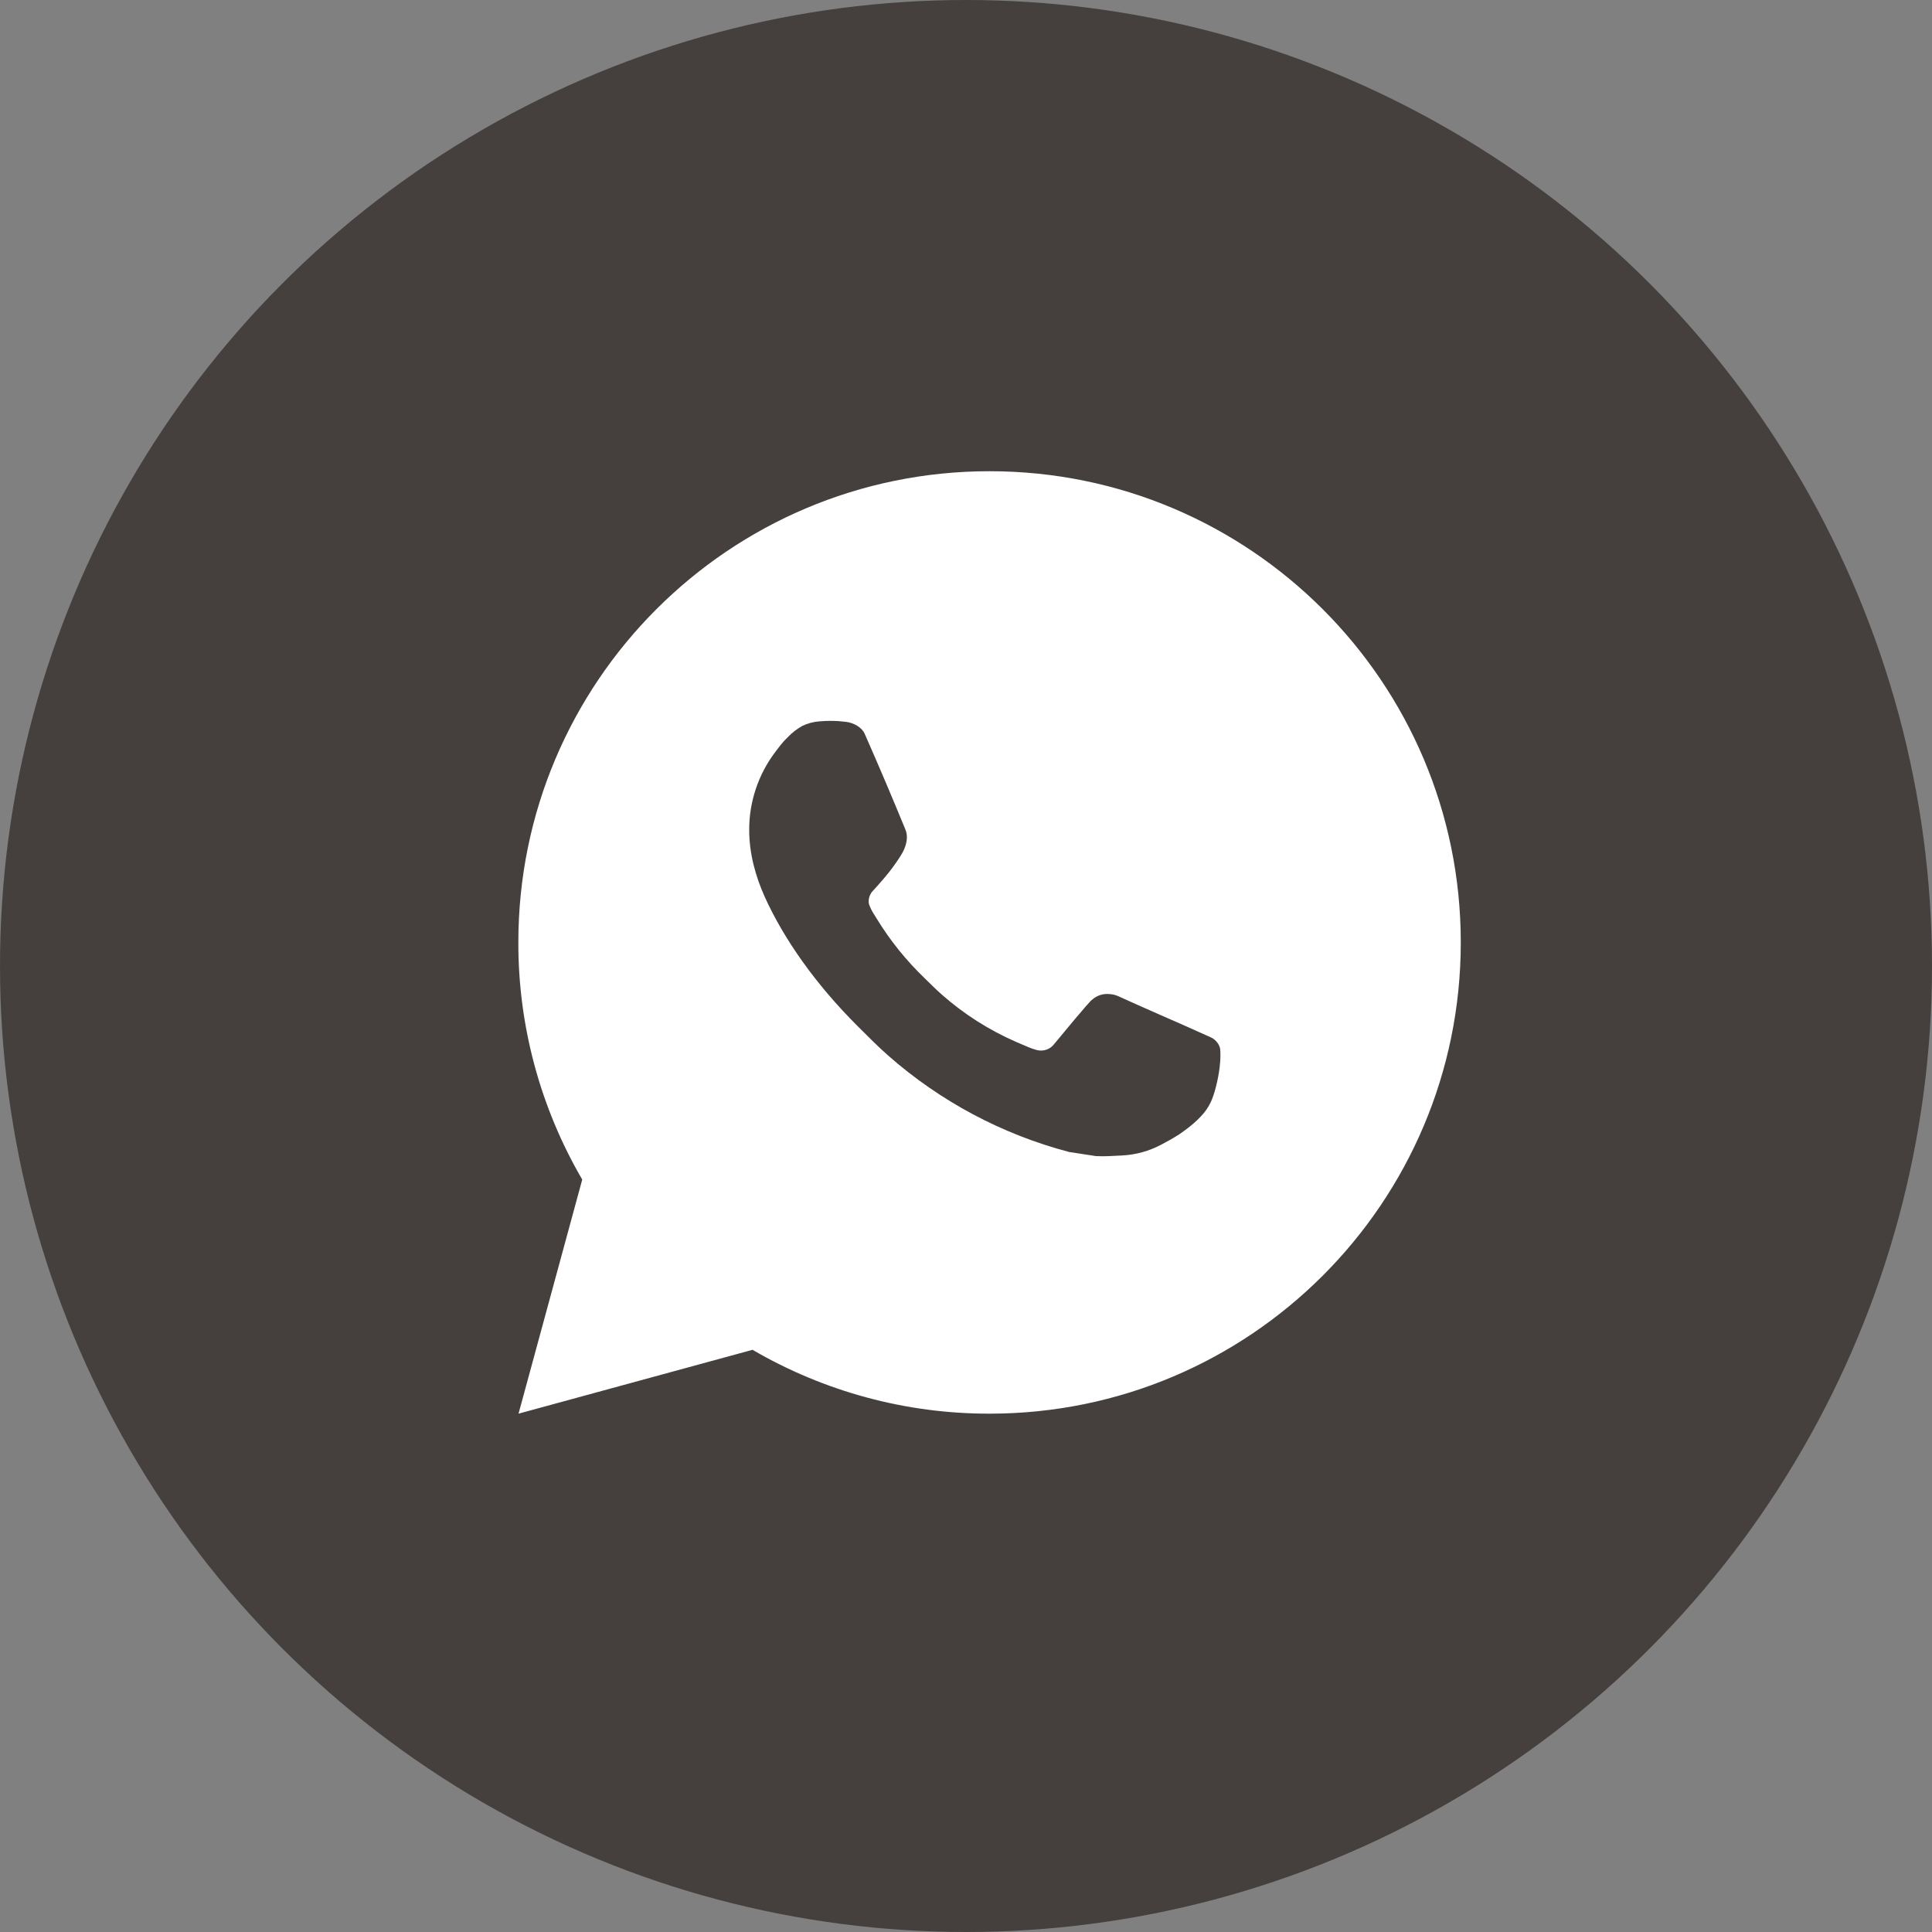
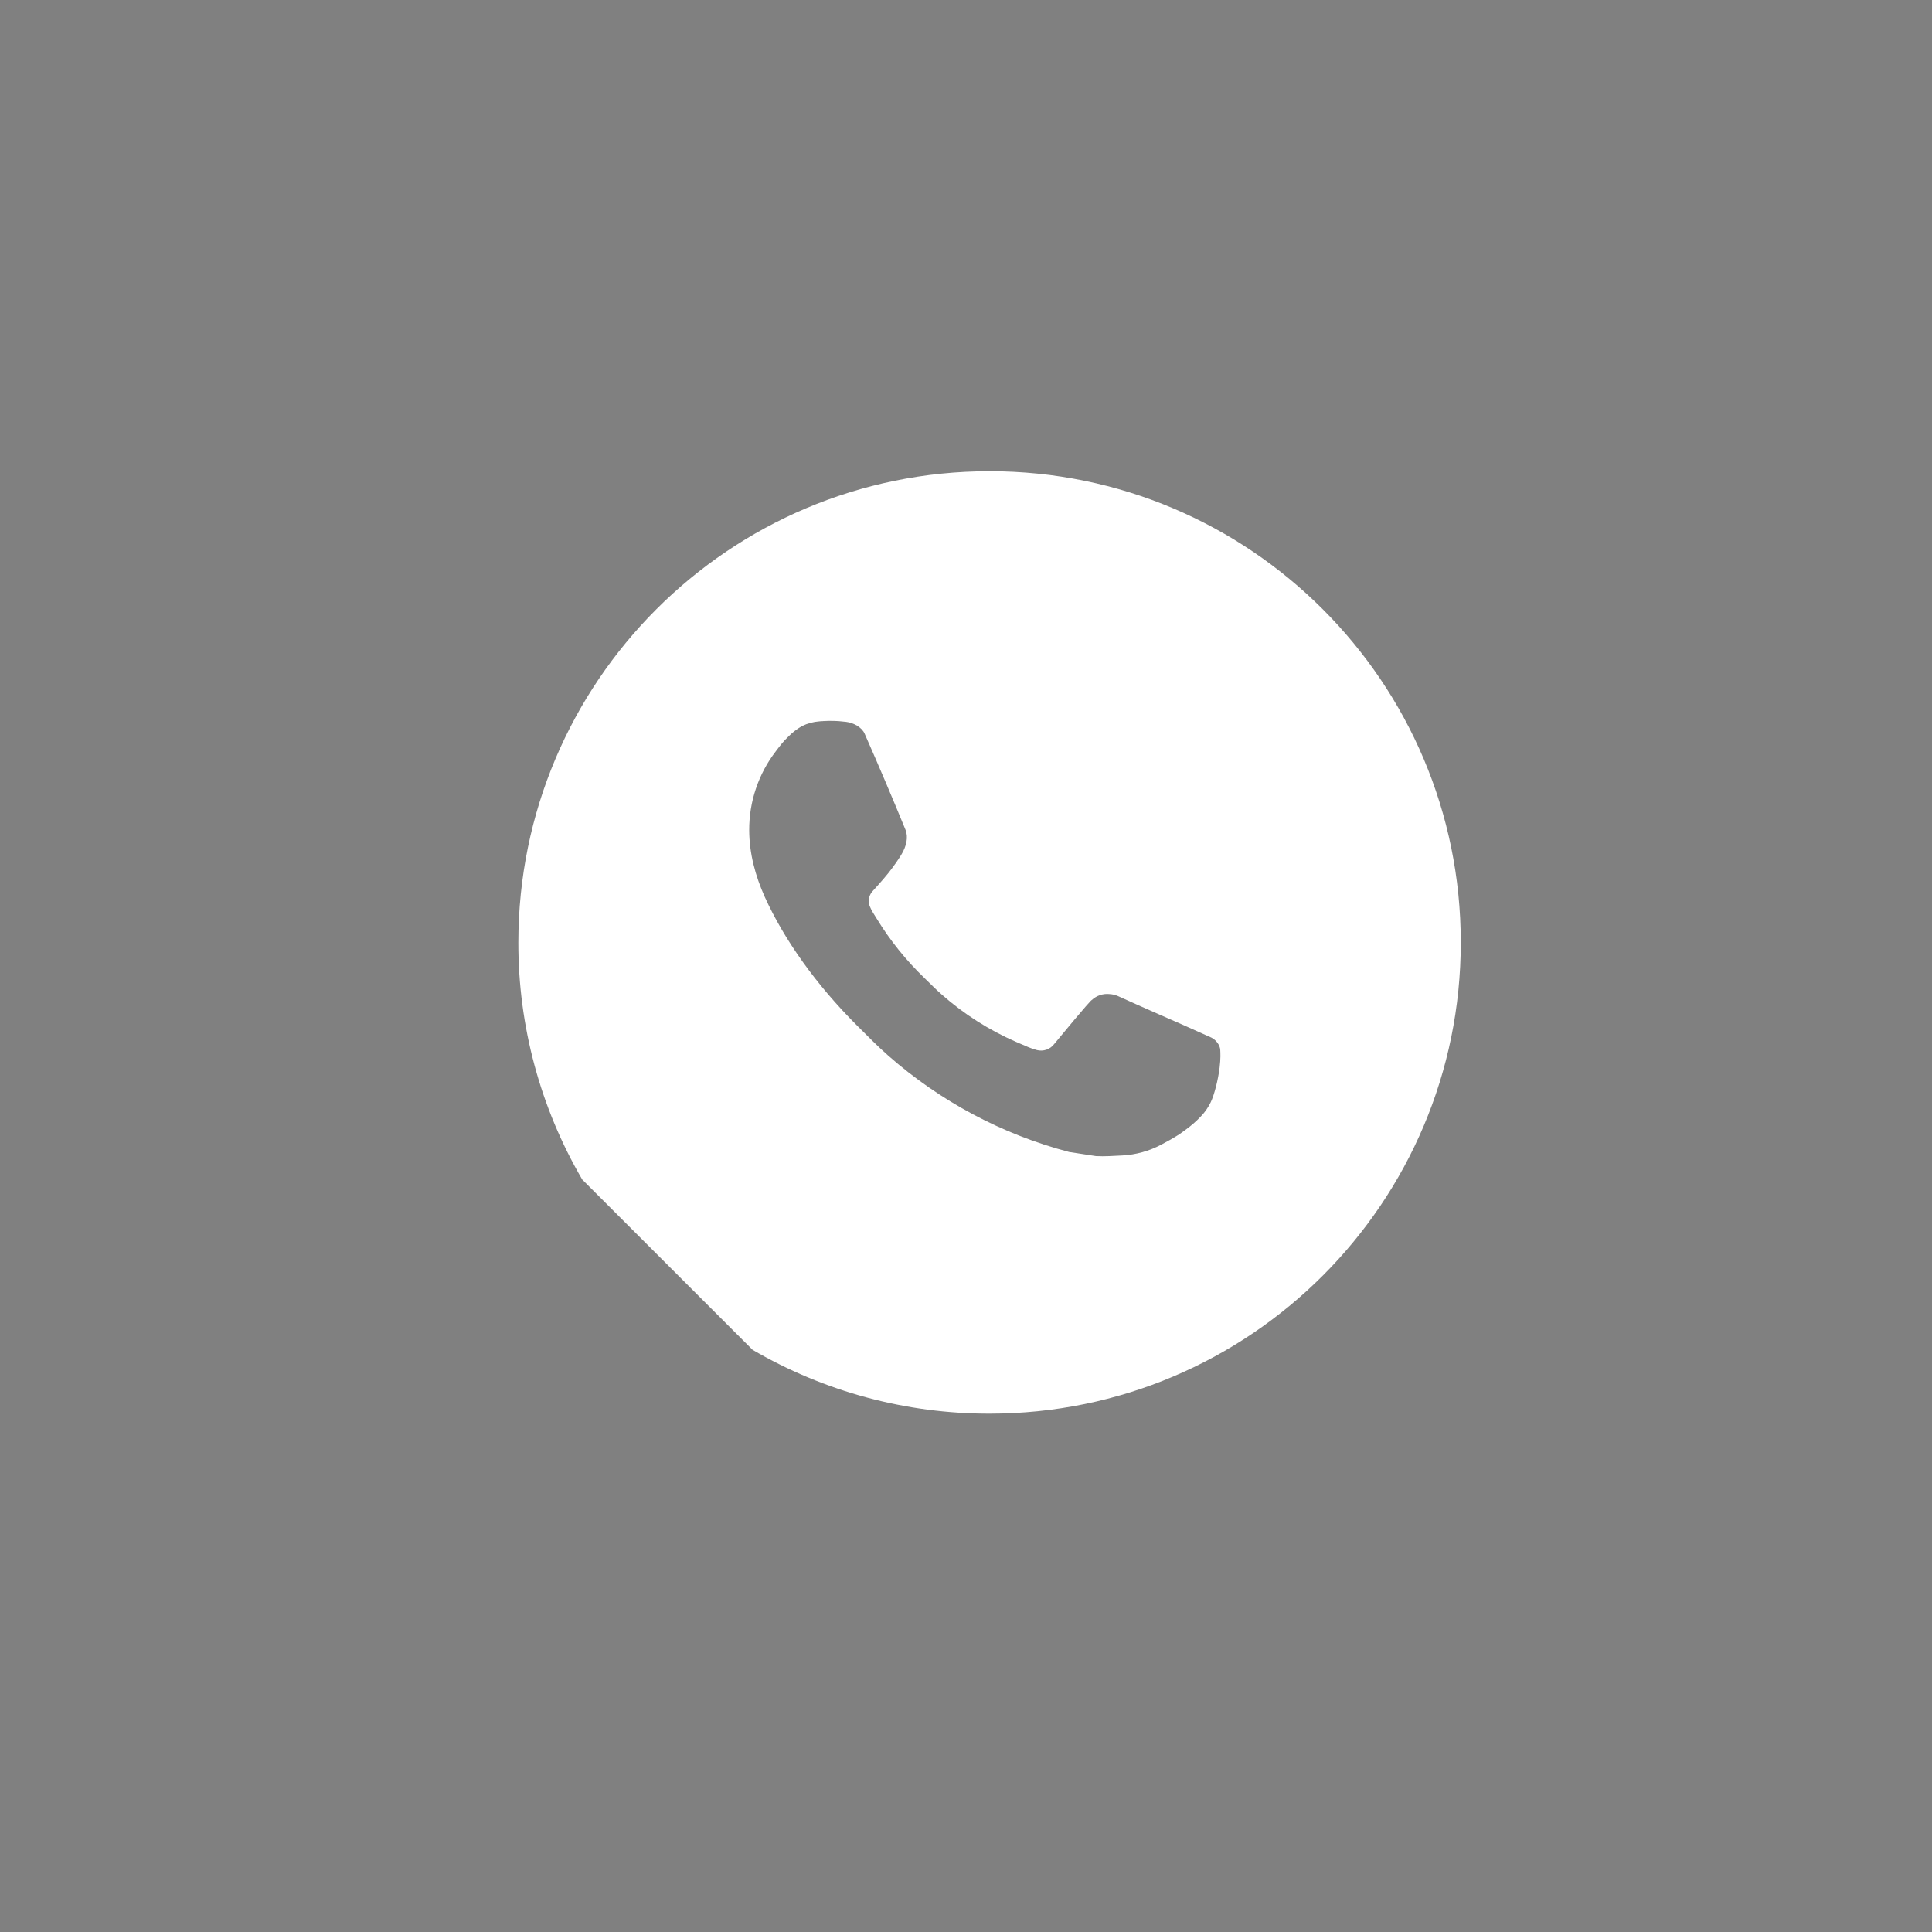
<svg xmlns="http://www.w3.org/2000/svg" width="41" height="41" viewBox="0 0 41 41" fill="none">
  <rect x="0" y="0" width="41" height="41" fill="#808080" stroke="none" />
-   <circle cx="20.5" cy="20.5" r="20.5" fill="#45403D" />
-   <path d="M21 10C26.523 10 31 14.477 31 20C31 25.523 26.523 30 21 30C19.233 30.003 17.497 29.535 15.97 28.645L11.004 30L12.356 25.032C11.465 23.505 10.997 21.768 11 20C11 14.477 15.477 10 21 10ZM17.592 15.3L17.392 15.308C17.263 15.317 17.136 15.351 17.02 15.408C16.912 15.47 16.813 15.546 16.726 15.636C16.606 15.749 16.538 15.847 16.465 15.942C16.095 16.423 15.896 17.013 15.899 17.62C15.901 18.11 16.029 18.587 16.229 19.033C16.638 19.935 17.311 20.89 18.199 21.775C18.413 21.988 18.623 22.202 18.849 22.401C19.952 23.372 21.267 24.073 22.689 24.447L23.257 24.534C23.442 24.544 23.627 24.53 23.813 24.521C24.104 24.506 24.389 24.427 24.646 24.29C24.777 24.222 24.905 24.149 25.029 24.07C25.029 24.07 25.071 24.041 25.154 23.98C25.289 23.88 25.372 23.809 25.484 23.692C25.568 23.605 25.638 23.505 25.694 23.39C25.772 23.227 25.85 22.916 25.882 22.657C25.906 22.459 25.899 22.351 25.896 22.284C25.892 22.177 25.803 22.066 25.706 22.019L25.124 21.758C25.124 21.758 24.254 21.379 23.722 21.137C23.666 21.113 23.607 21.099 23.546 21.096C23.478 21.089 23.408 21.096 23.343 21.118C23.278 21.14 23.218 21.176 23.168 21.223C23.163 21.221 23.096 21.278 22.373 22.154C22.331 22.21 22.274 22.252 22.209 22.275C22.143 22.298 22.072 22.301 22.005 22.284C21.94 22.267 21.876 22.245 21.814 22.218C21.69 22.166 21.647 22.146 21.562 22.11C20.988 21.86 20.456 21.521 19.987 21.107C19.861 20.997 19.744 20.877 19.624 20.761C19.231 20.384 18.888 19.958 18.604 19.493L18.545 19.398C18.503 19.334 18.469 19.265 18.443 19.193C18.405 19.046 18.504 18.928 18.504 18.928C18.504 18.928 18.747 18.662 18.86 18.518C18.97 18.378 19.063 18.242 19.123 18.145C19.241 17.955 19.278 17.76 19.216 17.609C18.936 16.925 18.647 16.245 18.348 15.568C18.289 15.434 18.114 15.338 17.955 15.319C17.901 15.312 17.847 15.307 17.793 15.303C17.659 15.295 17.524 15.297 17.39 15.307L17.592 15.3Z" fill="white" />
+   <path d="M21 10C26.523 10 31 14.477 31 20C31 25.523 26.523 30 21 30C19.233 30.003 17.497 29.535 15.97 28.645L12.356 25.032C11.465 23.505 10.997 21.768 11 20C11 14.477 15.477 10 21 10ZM17.592 15.3L17.392 15.308C17.263 15.317 17.136 15.351 17.02 15.408C16.912 15.47 16.813 15.546 16.726 15.636C16.606 15.749 16.538 15.847 16.465 15.942C16.095 16.423 15.896 17.013 15.899 17.62C15.901 18.11 16.029 18.587 16.229 19.033C16.638 19.935 17.311 20.89 18.199 21.775C18.413 21.988 18.623 22.202 18.849 22.401C19.952 23.372 21.267 24.073 22.689 24.447L23.257 24.534C23.442 24.544 23.627 24.53 23.813 24.521C24.104 24.506 24.389 24.427 24.646 24.29C24.777 24.222 24.905 24.149 25.029 24.07C25.029 24.07 25.071 24.041 25.154 23.98C25.289 23.88 25.372 23.809 25.484 23.692C25.568 23.605 25.638 23.505 25.694 23.39C25.772 23.227 25.85 22.916 25.882 22.657C25.906 22.459 25.899 22.351 25.896 22.284C25.892 22.177 25.803 22.066 25.706 22.019L25.124 21.758C25.124 21.758 24.254 21.379 23.722 21.137C23.666 21.113 23.607 21.099 23.546 21.096C23.478 21.089 23.408 21.096 23.343 21.118C23.278 21.14 23.218 21.176 23.168 21.223C23.163 21.221 23.096 21.278 22.373 22.154C22.331 22.21 22.274 22.252 22.209 22.275C22.143 22.298 22.072 22.301 22.005 22.284C21.94 22.267 21.876 22.245 21.814 22.218C21.69 22.166 21.647 22.146 21.562 22.11C20.988 21.86 20.456 21.521 19.987 21.107C19.861 20.997 19.744 20.877 19.624 20.761C19.231 20.384 18.888 19.958 18.604 19.493L18.545 19.398C18.503 19.334 18.469 19.265 18.443 19.193C18.405 19.046 18.504 18.928 18.504 18.928C18.504 18.928 18.747 18.662 18.86 18.518C18.97 18.378 19.063 18.242 19.123 18.145C19.241 17.955 19.278 17.76 19.216 17.609C18.936 16.925 18.647 16.245 18.348 15.568C18.289 15.434 18.114 15.338 17.955 15.319C17.901 15.312 17.847 15.307 17.793 15.303C17.659 15.295 17.524 15.297 17.39 15.307L17.592 15.3Z" fill="white" />
</svg>